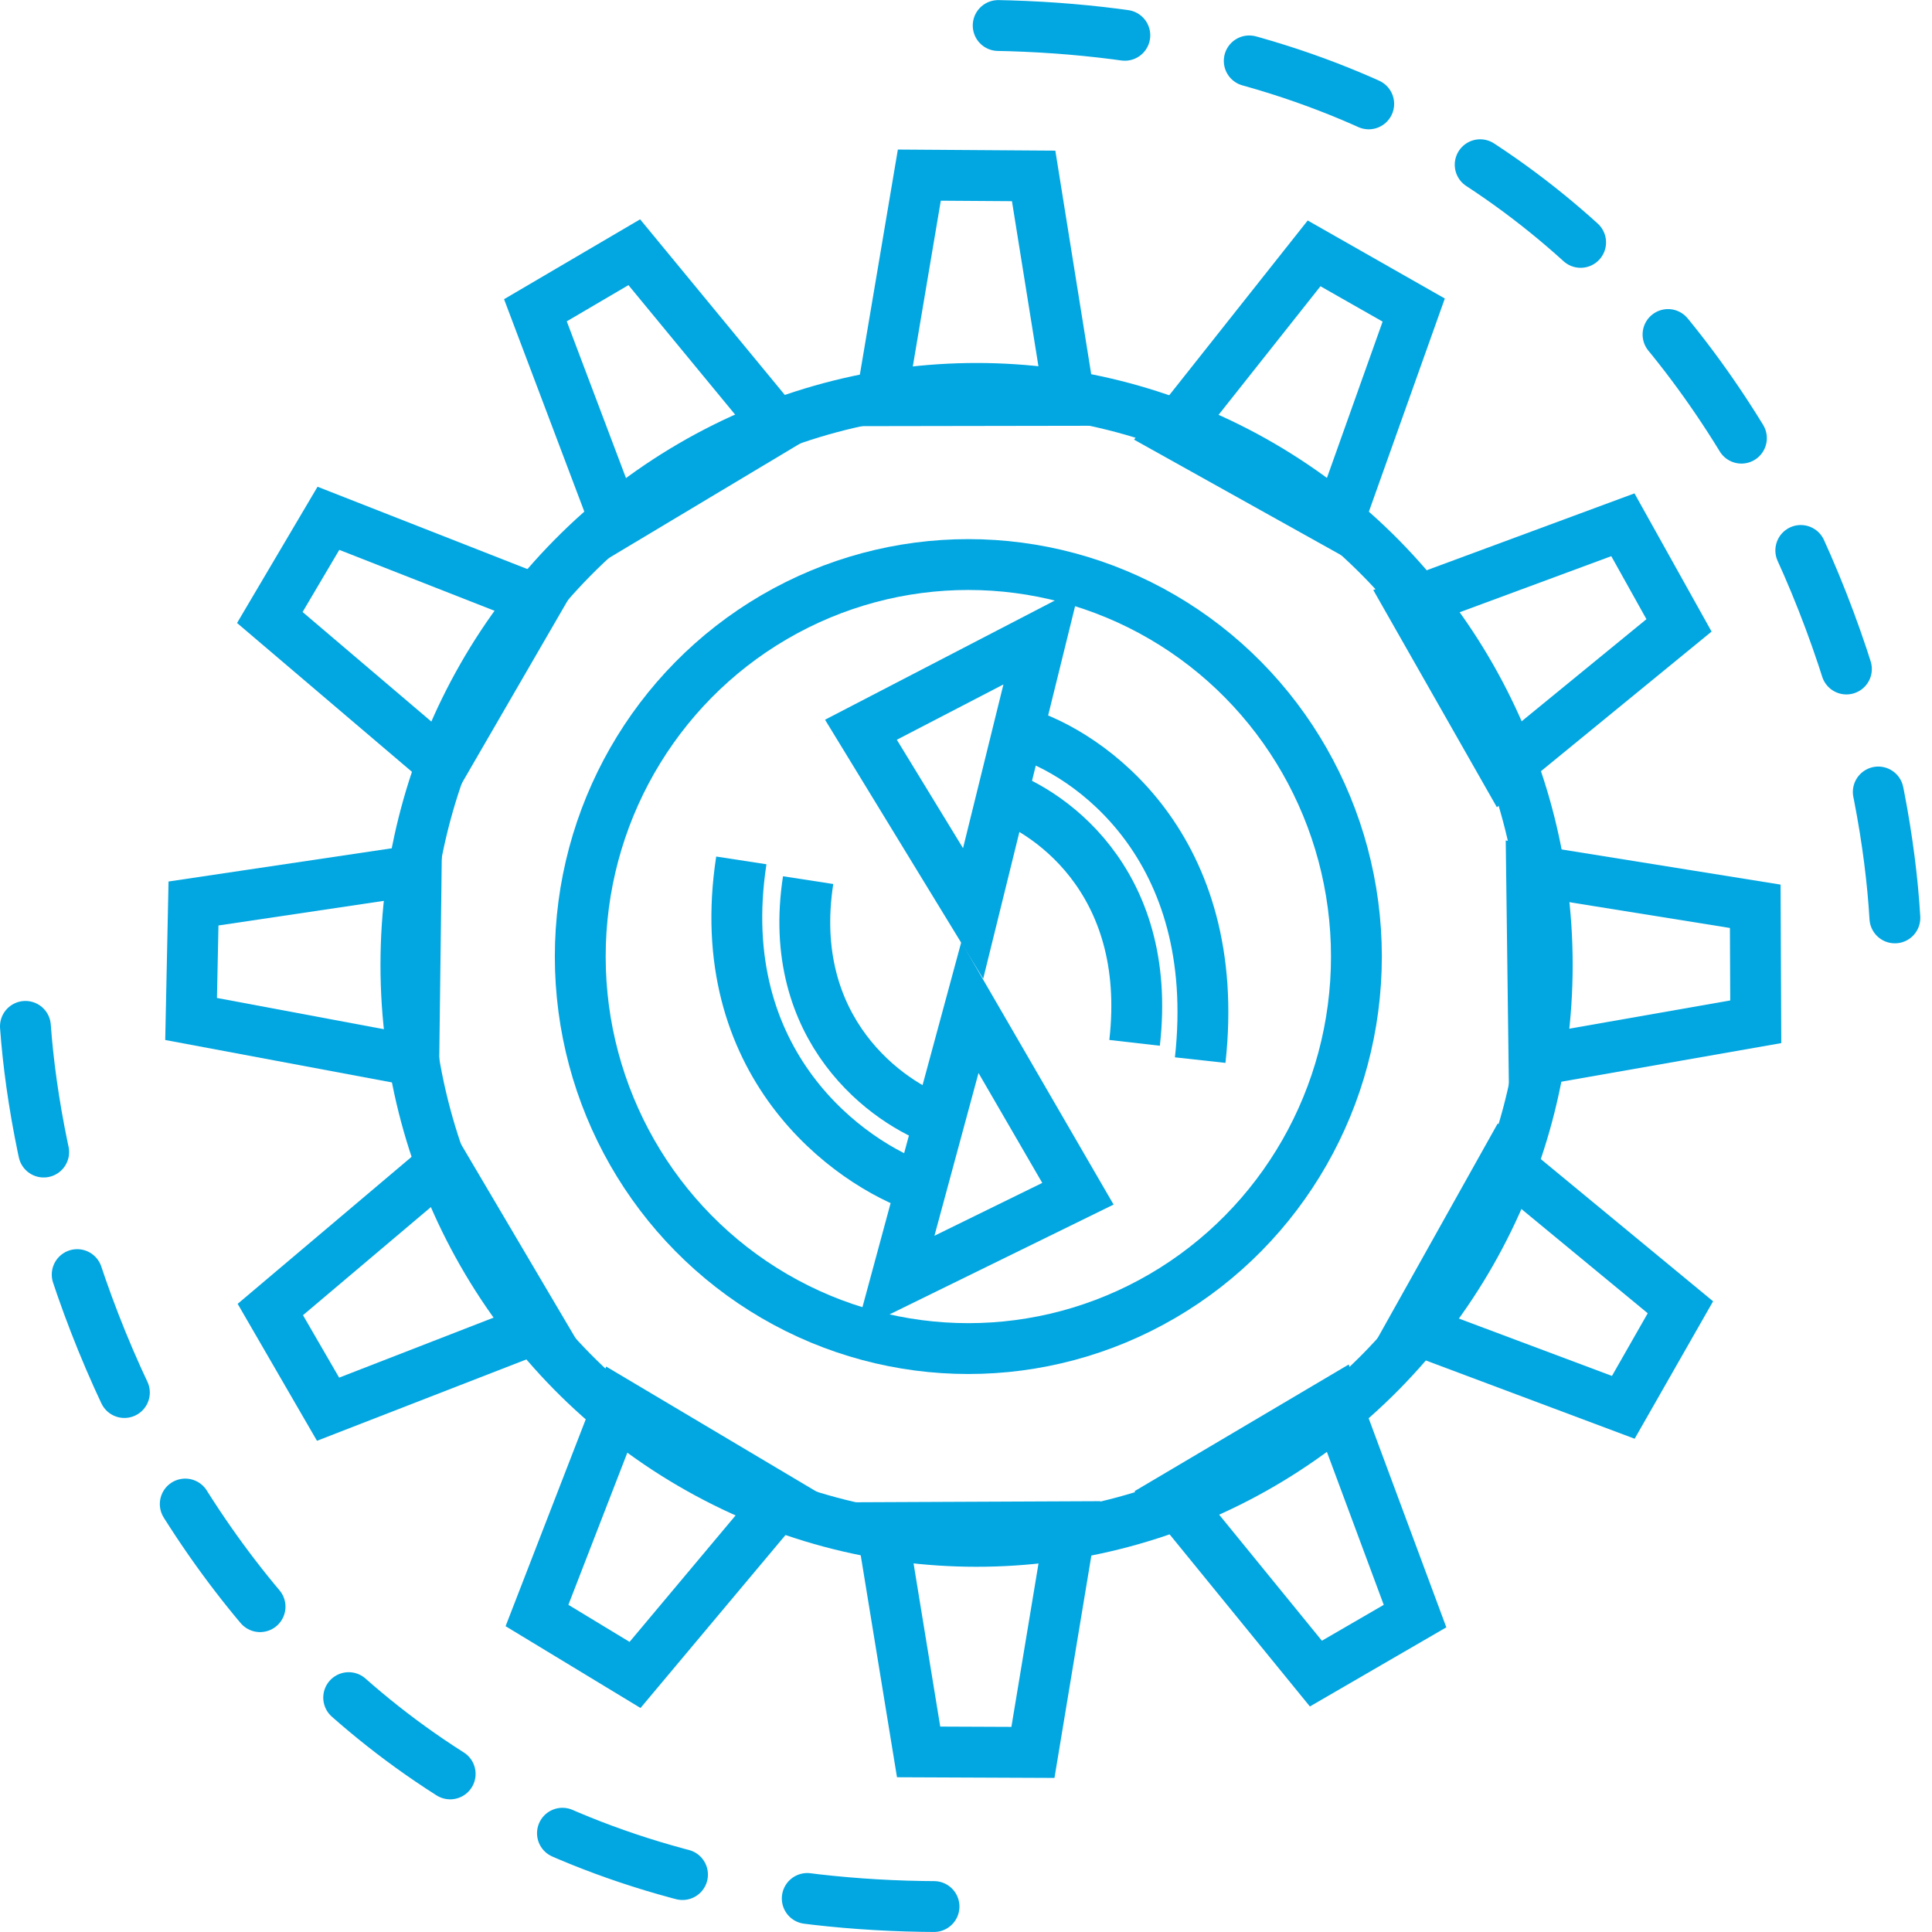
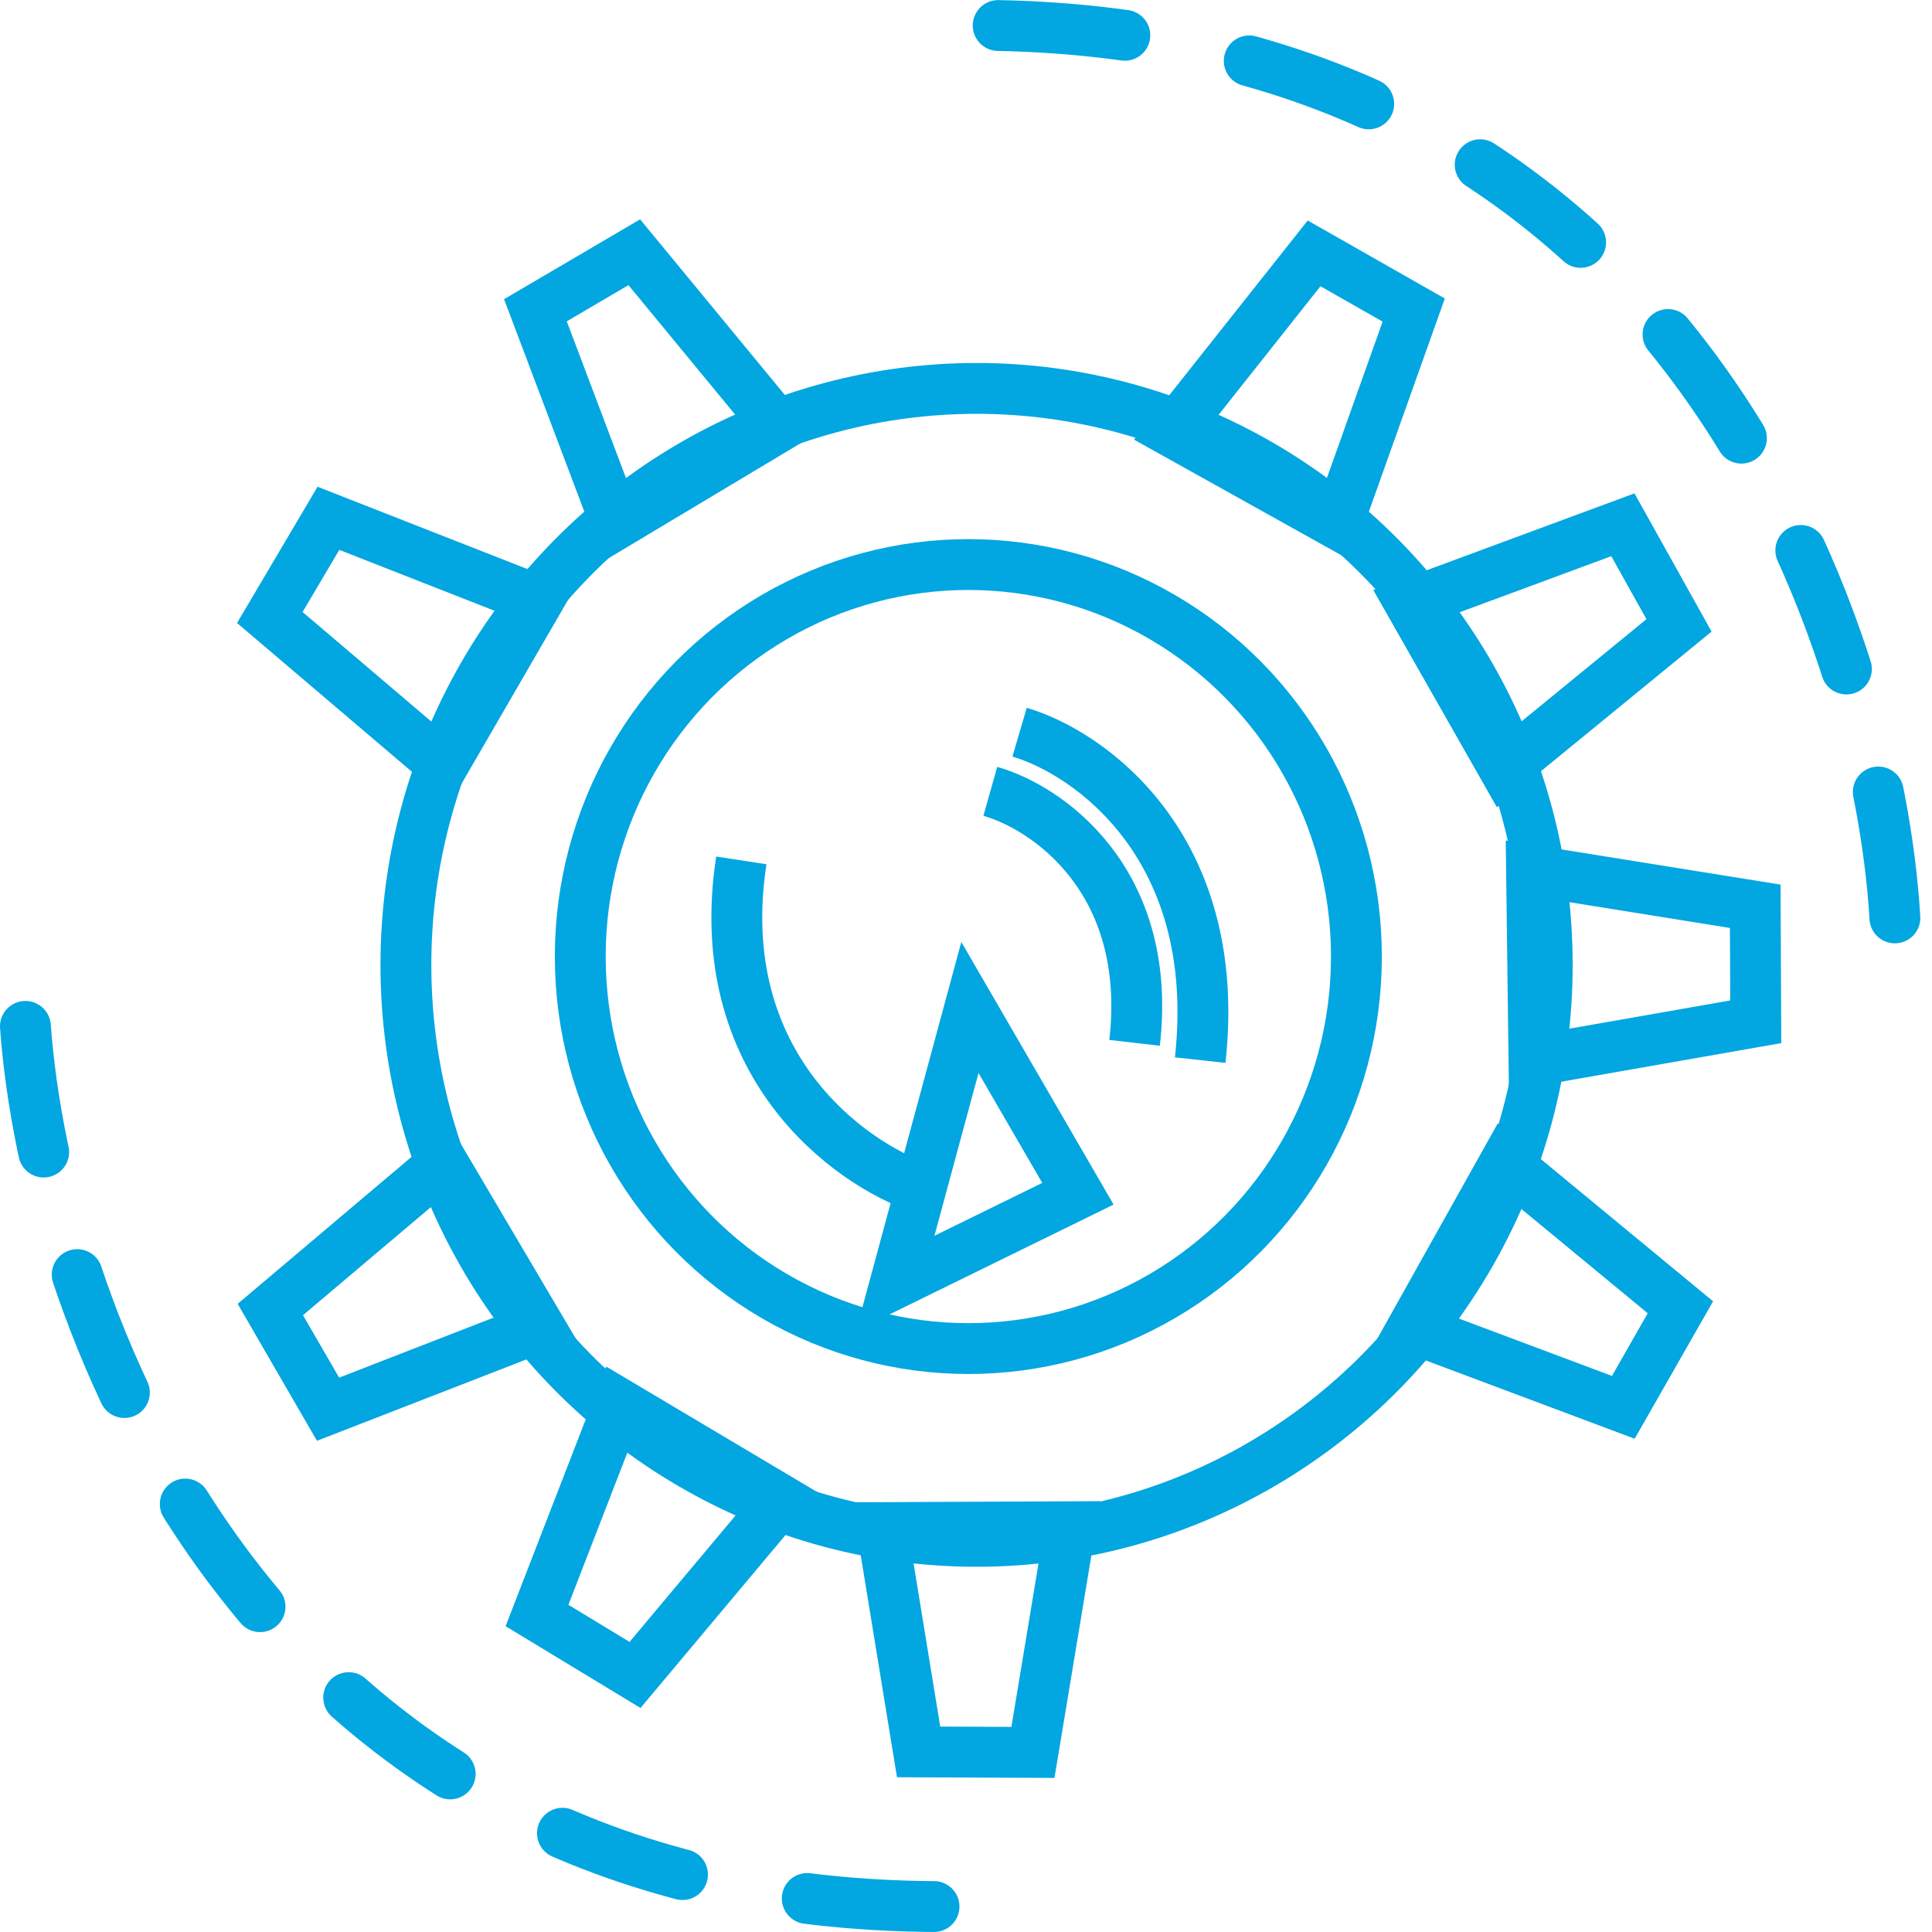
<svg xmlns="http://www.w3.org/2000/svg" width="76" height="76" viewBox="0 0 76 76" fill="none">
  <ellipse cx="38.092" cy="37.629" rx="15.266" ry="15.421" stroke="#02A6E1" stroke-width="2" />
  <ellipse cx="38.416" cy="37.956" rx="22.449" ry="22.677" stroke="#02A6E1" stroke-width="2" />
  <path d="M21.062 12.205L24.951 9.922L30.615 16.796L24.239 20.614L21.062 12.205Z" stroke="#02A6E1" stroke-width="2" />
  <path d="M10.614 24.291L12.919 20.389L21.173 23.627L17.429 30.09L10.614 24.291Z" stroke="#02A6E1" stroke-width="2" />
-   <path d="M7.517 40.084L7.612 35.541L16.372 34.237L16.278 41.724L7.517 40.084Z" stroke="#02A6E1" stroke-width="2" />
  <path d="M12.905 55.435L10.634 51.513L17.425 45.773L21.221 52.204L12.905 55.435Z" stroke="#02A6E1" stroke-width="2" />
  <path d="M24.981 65.888L21.124 63.55L24.351 55.221L30.739 59.019L24.981 65.888Z" stroke="#02A6E1" stroke-width="2" />
  <path d="M40.633 68.935L36.136 68.916L34.694 60.091L42.106 60.058L40.633 68.935Z" stroke="#02A6E1" stroke-width="2" />
-   <path d="M55.664 63.573L51.764 65.835L46.136 58.93L52.533 55.146L55.664 63.573Z" stroke="#02A6E1" stroke-width="2" />
  <path d="M66.103 51.425L63.857 55.361L55.555 52.249L59.203 45.73L66.103 51.425Z" stroke="#02A6E1" stroke-width="2" />
  <path d="M69.047 35.651L69.067 40.194L60.343 41.725L60.247 34.238L69.047 35.651Z" stroke="#02A6E1" stroke-width="2" />
  <path d="M63.84 20.643L66.048 24.601L59.167 30.231L55.473 23.739L63.84 20.643Z" stroke="#02A6E1" stroke-width="2" />
  <path d="M51.693 9.967L55.612 12.197L52.614 20.613L46.125 16.994L51.693 9.967Z" stroke="#02A6E1" stroke-width="2" />
-   <path d="M36.164 6.889L40.661 6.92L42.078 15.75L34.666 15.762L36.164 6.889Z" stroke="#02A6E1" stroke-width="2" />
-   <path d="M33.867 28.706L40.972 25.02L38.28 35.933L33.867 28.706Z" stroke="#02A6E1" stroke-width="2" />
  <path d="M42.403 46.959L35.217 50.481L38.154 39.632L42.403 46.959Z" stroke="#02A6E1" stroke-width="2" />
  <path d="M36.267 46.745C33.387 45.776 27.933 41.838 29.162 33.846" stroke="#02A6E1" stroke-width="2" />
-   <path d="M37.035 44.127C34.909 43.412 30.882 40.511 31.79 34.622" stroke="#02A6E1" stroke-width="2" />
  <path d="M40.108 28.803C42.86 29.611 48.135 33.322 47.213 41.702" stroke="#02A6E1" stroke-width="2" />
  <path d="M38.956 31.13C41.155 31.75 45.368 34.596 44.632 41.023" stroke="#02A6E1" stroke-width="2" />
  <path d="M1 40.375C1.832 51.885 10.179 74.922 36.909 75" stroke="#02A6E1" stroke-width="2" stroke-linecap="round" stroke-dasharray="5 5" />
  <path d="M74.54 36.108C73.861 24.588 65.821 1.439 39.094 1" stroke="#02A6E1" stroke-width="2" stroke-linecap="round" stroke-dasharray="5 5" />
</svg>